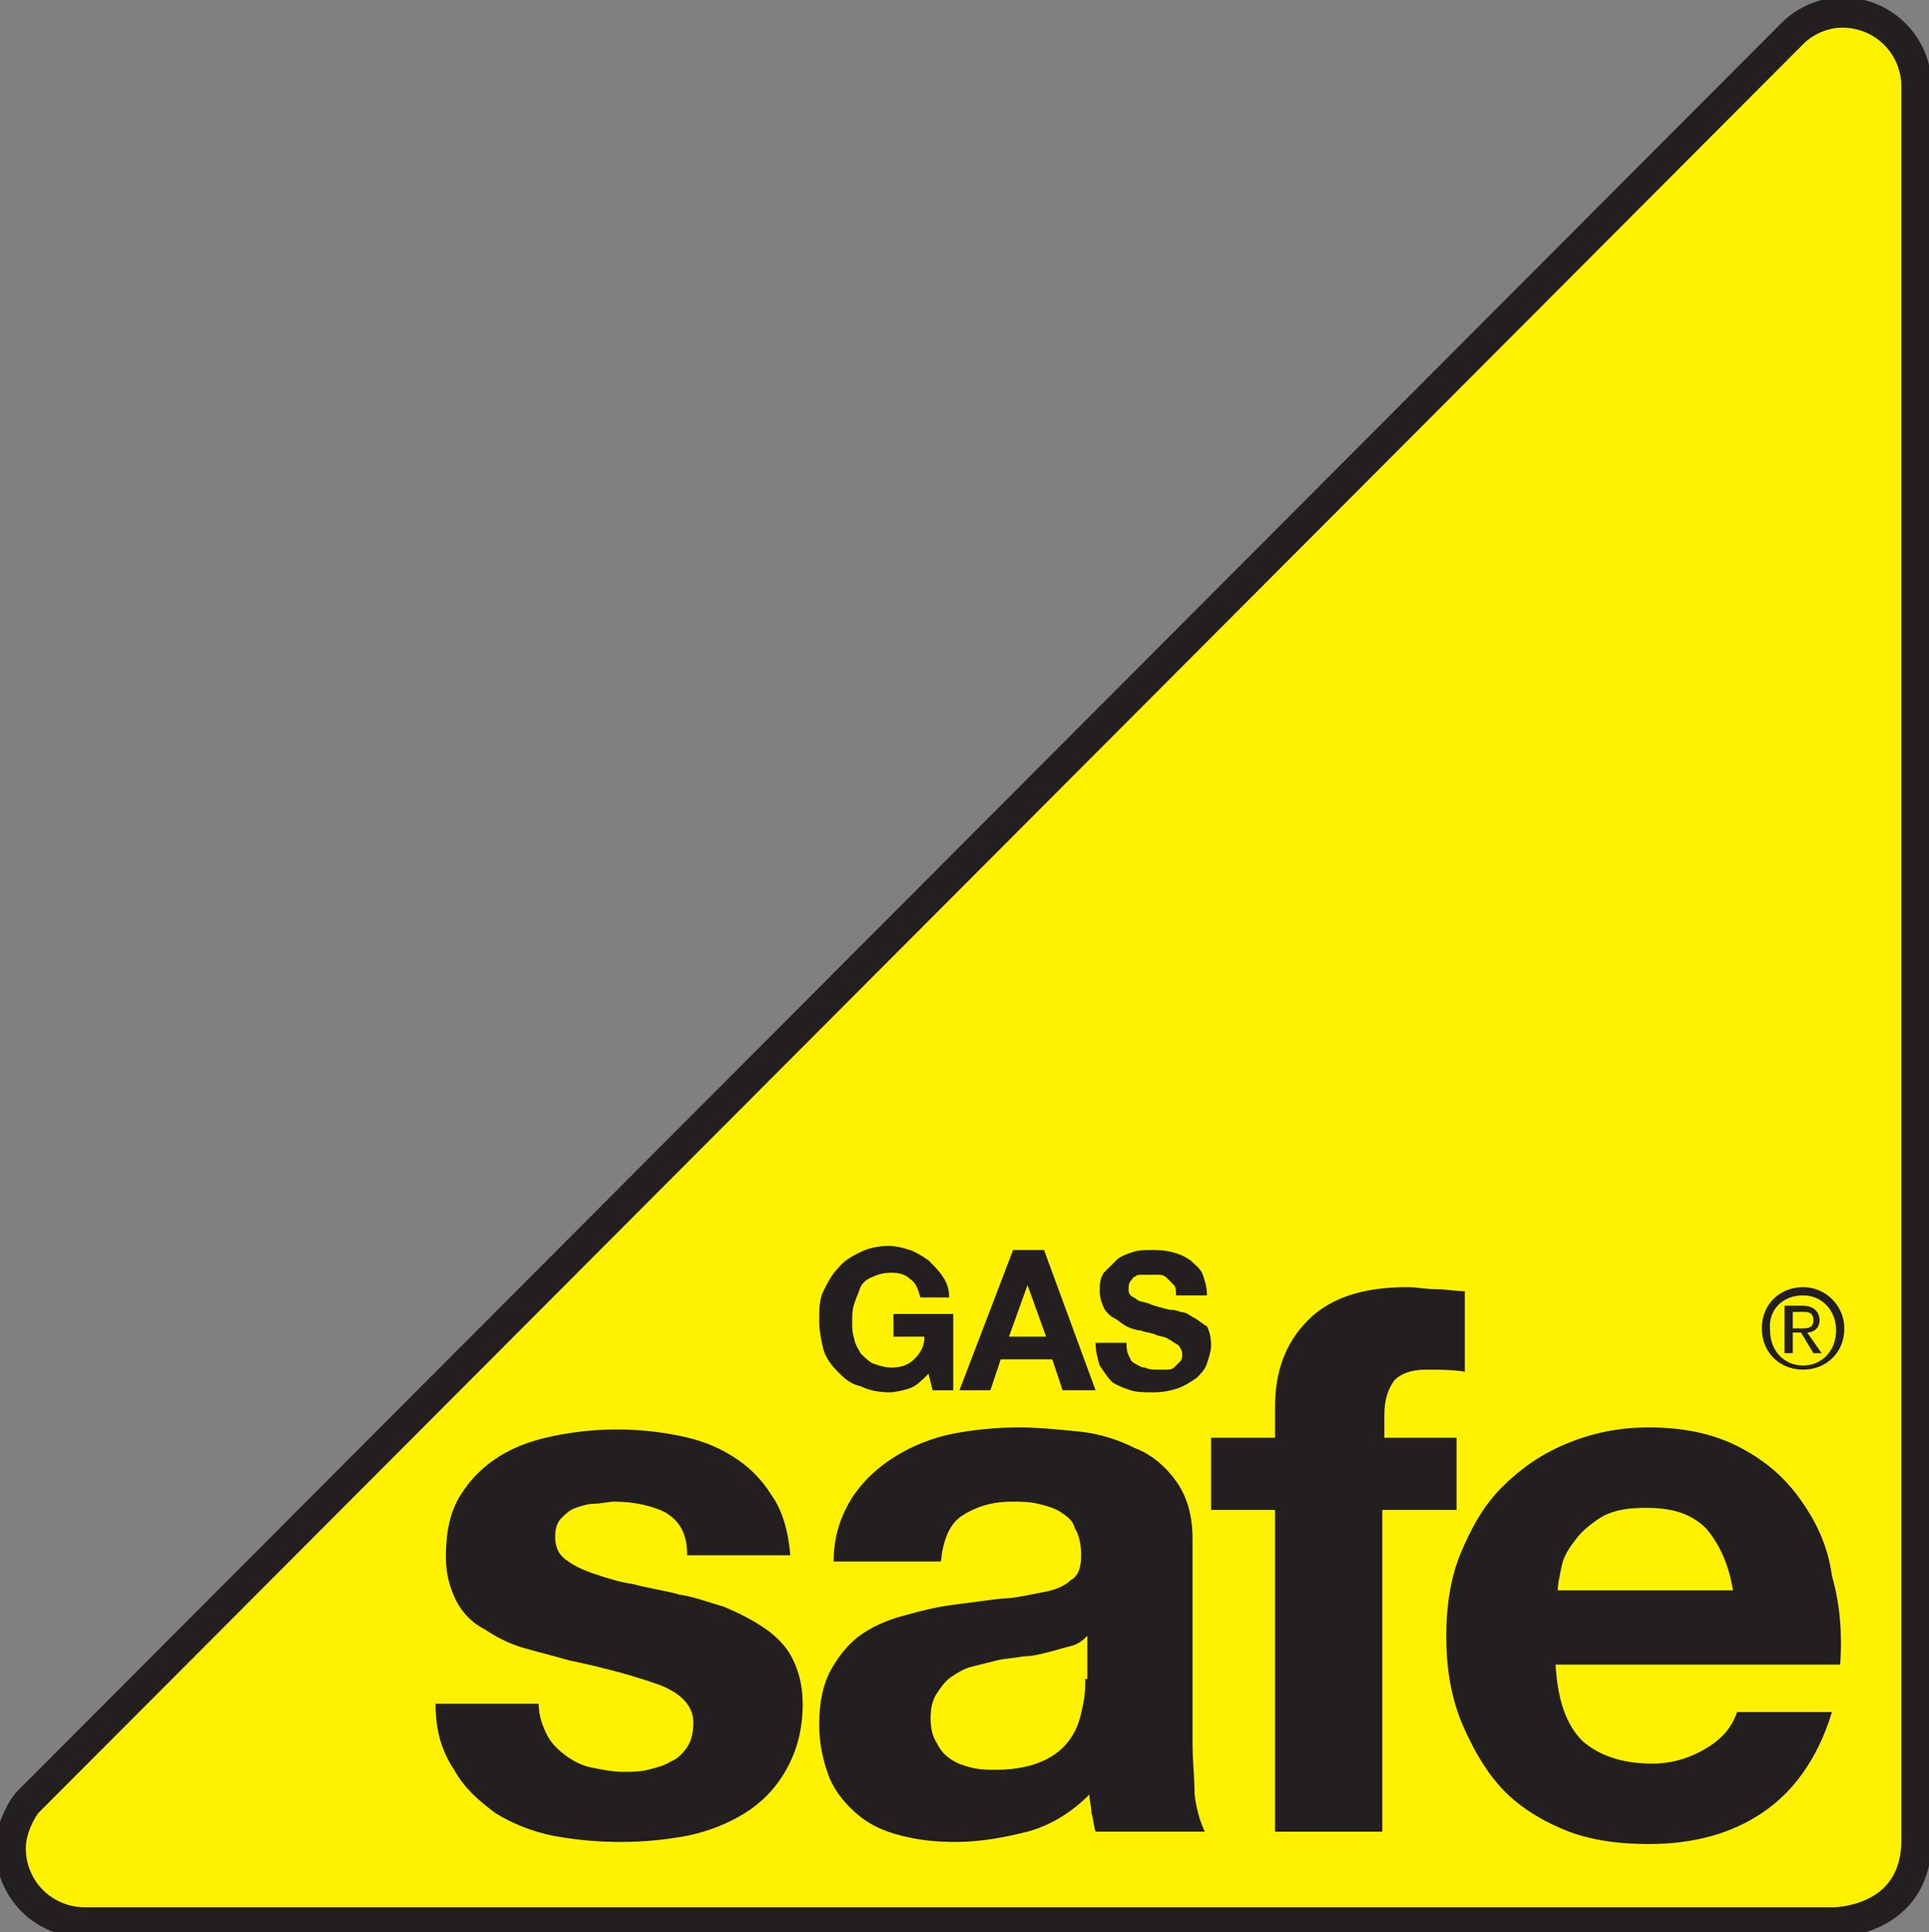
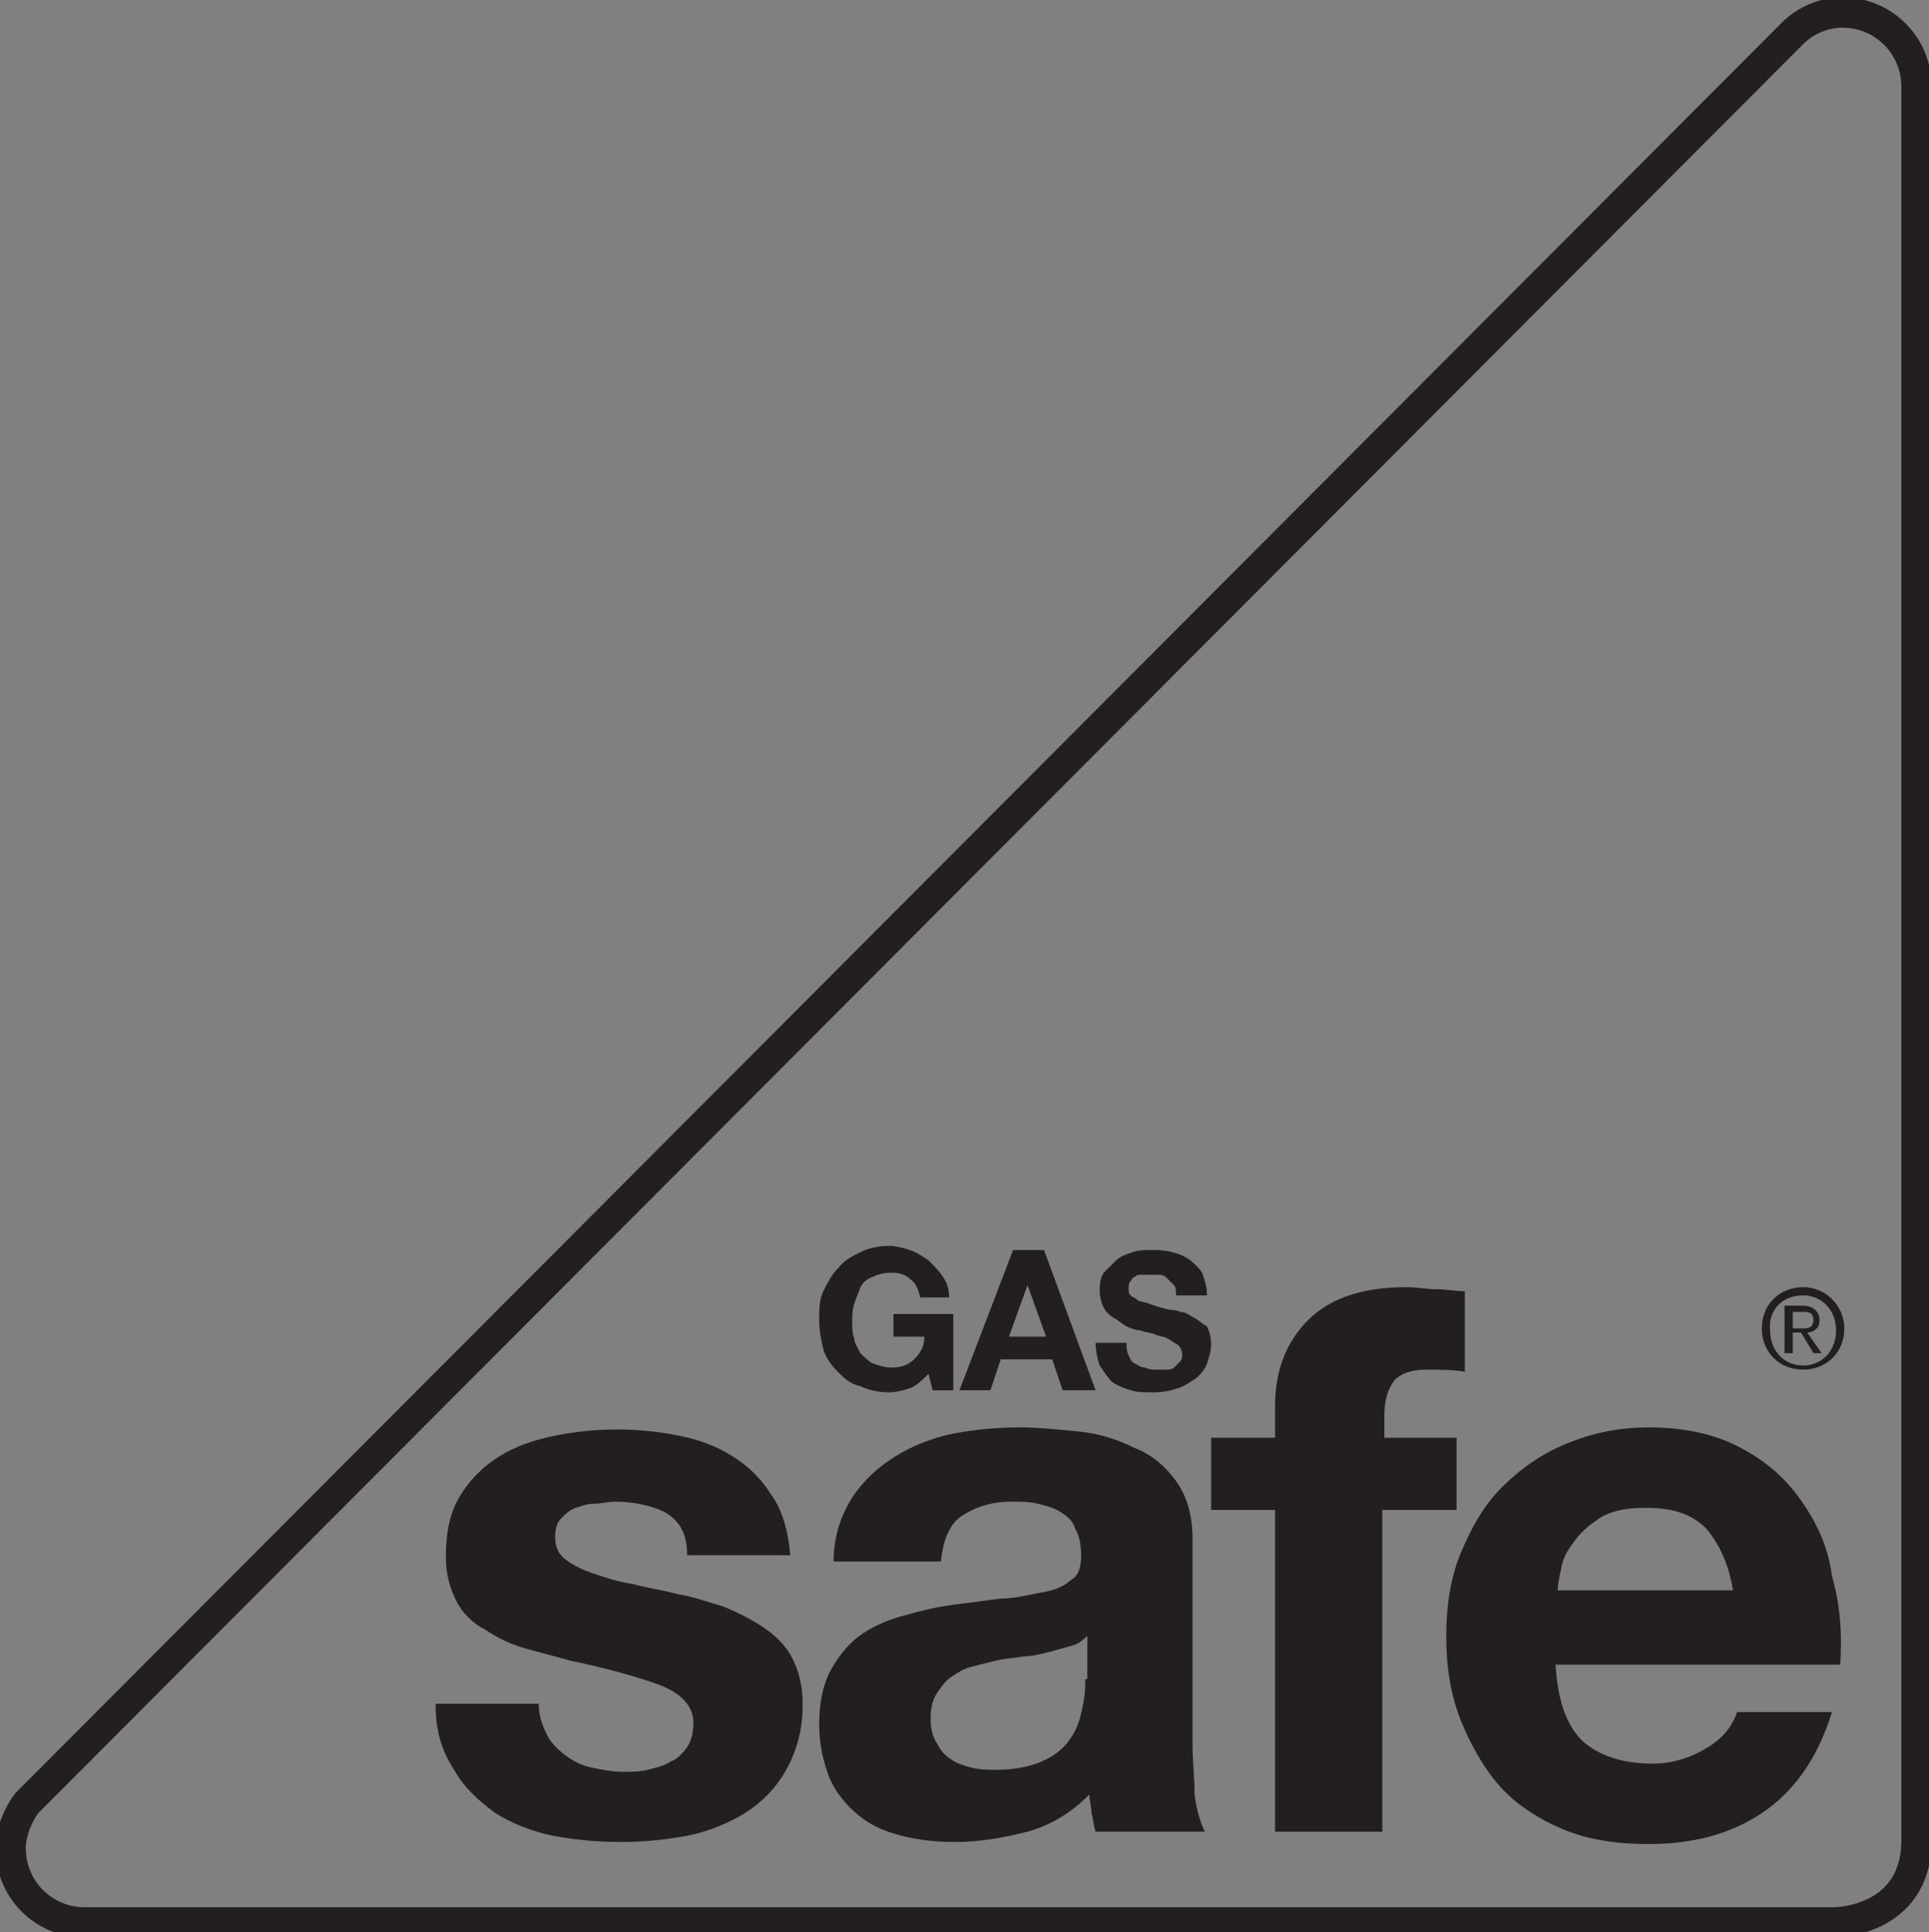
<svg xmlns="http://www.w3.org/2000/svg" viewBox="0 0 116.9 117.1">
  <rect x="0" y="0" width="116.9" height="117.1" fill="#808080" stroke="none" />
-   <path d="m116.2 5.6v-.4c0-2.5-2-4.5-4.5-4.5-1.2 0-2.2.5-3 1.2 0 0-106.6 106.7-107 107.2-.5.6-.9 1.7-.9 2.8 0 2.5 2 4.5 4.5 4.5h106.1s4.9 0 4.9-4.9z" fill="#fff200" />
  <g transform="matrix(1.25 0 0 -1.25 -409.356 181.507)">
    <g fill="none" stroke-miterlimit="5">
-       <path d="m420.4 140.7v.3c0 2-1.6 3.6-3.6 3.6-.9 0-1.8-.4-2.4-1 0 0-85.2-85.4-85.6-85.8-.4-.5-.8-1.4-.8-2.2 0-2 1.6-3.6 3.6-3.6h84.8s4 0 4 4z" stroke="#fff200" stroke-width="1.346" />
      <path d="m420.4 140.7v.3c0 2-1.6 3.6-3.6 3.6-.9 0-1.8-.4-2.4-1 0 0-85.2-85.4-85.6-85.8-.4-.5-.8-1.4-.8-2.2 0-2 1.6-3.6 3.6-3.6h84.8s4 0 4 4z" stroke="#231f20" stroke-width="1.47" />
    </g>
    <path d="m414.9 82.4c.9 0 1.6-.7 1.6-1.7s-.7-1.7-1.6-1.7-1.6.7-1.6 1.7c-.1 1 .6 1.7 1.6 1.7m0-3.6c1.1 0 2 .8 2 2 0 1.1-.9 2-2 2s-2-.8-2-2 .9-2 2-2m-.5 2.8h.5c.2 0 .5 0 .5-.4s-.3-.4-.6-.4h-.4zm0-1h.4l.6-1h.4l-.7 1c.3 0 .6.2.6.6s-.3.7-.8.7h-.9v-2.3h.4zm-29 .7c-.2.1-.4.3-.7.3-.2.1-.4.1-.5.1-.4.1-.8.2-1 .3-.3.1-.5.1-.6.2s-.2.1-.3.2-.1.2-.1.3 0 .3.1.4.1.2.2.2c.1.1.2.1.3.1h.4.5c.2 0 .3-.1.4-.2s.2-.2.3-.3.1-.3.1-.5h1.5c0 .4-.1.7-.2 1s-.4.5-.6.7c-.3.2-.5.3-.9.4s-.7.1-1 .1-.6 0-.9-.1-.6-.2-.8-.4-.4-.4-.6-.6c-.2-.3-.2-.6-.2-.9s.1-.6.2-.8.3-.4.5-.5.4-.3.6-.4.5-.2.7-.2c.2-.1.5-.1.7-.2s.5-.1.6-.2c.2-.1.3-.2.5-.3.1-.1.2-.3.2-.4 0-.2 0-.3-.1-.4s-.2-.2-.3-.3-.3-.1-.4-.1c-.2 0-.3 0-.4 0-.2 0-.4 0-.6.1-.2 0-.3.1-.5.2s-.2.2-.3.4-.1.4-.1.6h-1.5c0-.4.1-.8.2-1.1.2-.3.4-.6.6-.8.3-.2.6-.3.9-.4s.7-.1 1.1-.1c.5 0 .9.1 1.2.2s.6.3.9.5c.2.2.4.4.5.7s.2.6.2.9c0 .4-.1.7-.2.9-.2.1-.4.3-.6.4m-17.3-2.6c.3-.3.6-.6 1.1-.7.4-.2.9-.3 1.4-.3.3 0 .7.1 1 .2s.6.4.9.7l.2-.8h1v3.7h-2.9v-1.1h1.5c0-.5-.2-.8-.5-1.1s-.7-.4-1.1-.4c-.3 0-.6.1-.9.2-.2.1-.4.3-.6.5-.1.2-.3.5-.3.7-.1.3-.1.5-.1.8s0 .6.1.9.2.5.3.8c.1.2.3.4.6.5.2.1.5.2.9.2s.7-.1.9-.3c.3-.2.4-.5.5-.9h1.4c0 .4-.1.7-.3 1s-.4.5-.7.8c-.3.2-.6.4-.9.5s-.7.2-1 .2c-.5 0-1-.1-1.4-.3s-.8-.4-1.1-.8c-.3-.3-.5-.7-.7-1.1s-.2-.9-.2-1.4.1-1 .2-1.4.4-.8.7-1.1m30.1-3.2h-3.6v1.1c0 .8.2 1.3.5 1.7.3.3.8.5 1.5.5s1.3 0 1.9-.1v3.9c-.4 0-.9.1-1.4.1s-.9.1-1.4.1c-2.1 0-3.7-.5-4.8-1.6s-1.6-2.5-1.6-4.2v-1.5h-3.1v-3.5h3.1v-15.6h5.2v15.6h3.6v3.5zm4.8-7.5c0 .4.1.8.2 1.3s.4.9.7 1.3.8.8 1.3 1.1c.6.3 1.2.4 2.1.4 1.3 0 2.2-.3 2.9-1 .6-.7 1.1-1.7 1.3-3h-8.5zm11.7 4.6c-.8 1.1-1.8 1.9-3 2.5s-2.6.9-4.3.9c-1.5 0-2.8-.3-4-.8s-2.2-1.2-3.1-2.1-1.5-2-2-3.2-.7-2.6-.7-4c0-1.5.2-2.8.7-4.1.5-1.2 1.1-2.3 1.9-3.2s1.9-1.6 3.1-2.1 2.6-.7 4.1-.7c2.2 0 4 .5 5.5 1.5s2.7 2.6 3.4 4.9h-4.6c-.2-.6-.6-1.2-1.4-1.7s-1.7-.8-2.7-.8c-1.5 0-2.6.4-3.4 1.1-.8.8-1.2 2-1.3 3.7h13.8c.1 1.5 0 2.9-.4 4.3-.2 1.5-.8 2.7-1.6 3.8m-34.6-8.8c0-.3 0-.7-.1-1.2s-.2-1-.5-1.5-.7-.9-1.3-1.2-1.4-.5-2.4-.5c-.4 0-.8 0-1.2.1s-.7.2-1 .4-.5.4-.7.8c-.2.3-.3.7-.3 1.2s.1.9.3 1.2.4.6.7.8.6.4 1 .5l1.2.3c.4.1.8.1 1.3.2.4 0 .8.1 1.2.2s.7.2 1.1.3.6.3.8.5v-2.1zm5.2-3.1v9.9c0 1.2-.3 2.1-.8 2.8s-1.2 1.3-2 1.6c-.8.4-1.7.7-2.7.8s-2 .2-2.9.2c-1.1 0-2.1-.1-3.2-.3-1-.2-2-.6-2.8-1.1s-1.5-1.1-2.1-2c-.5-.8-.9-1.8-.9-3.1h5.2c.1 1 .4 1.8 1 2.2s1.4.7 2.4.7c.5 0 .9 0 1.3-.1s.8-.2 1.1-.4.6-.4.7-.8c.2-.3.3-.8.3-1.3s-.1-1-.5-1.2c-.3-.3-.8-.5-1.4-.6s-1.3-.3-2-.3c-.8-.1-1.5-.2-2.3-.3s-1.6-.3-2.3-.5c-.8-.2-1.5-.5-2.1-.9s-1.1-1-1.5-1.7-.6-1.6-.6-2.7c0-1 .2-1.8.5-2.6.3-.7.8-1.3 1.4-1.8s1.3-.8 2.1-1 1.6-.3 2.6-.3c1.2 0 2.3.2 3.5.5 1.1.3 2.1.9 3 1.8 0-.3.1-.6.1-.9.1-.3.1-.6.2-.9h5.3c-.2.4-.4 1-.5 1.8-0 .8-.1 1.6-.1 2.5m-8 22.2.9-2.5h-1.8zm-1.3-3.6h2.5l.5-1.5h1.6l-2.5 6.8h-1.5l-2.6-6.8h1.5zm-11.5-13c-.6.4-1.2.7-1.9 1-.7.2-1.5.5-2.2.6-.7.2-1.5.3-2.2.5-.7.1-1.3.3-1.9.5s-1 .4-1.4.7-.5.7-.5 1.1.1.7.3.9.4.4.7.5.6.2.9.2.7.1 1 .1c.9 0 1.8-.2 2.4-.5.7-.4 1.1-1 1.1-2.1h5c-.1 1.2-.4 2.2-.9 2.9-.5.8-1.1 1.4-1.9 1.9s-1.6.8-2.6 1-2 .3-3 .3-2-.1-3-.3-1.9-.5-2.7-1-1.4-1.1-1.9-1.9-.7-1.8-.7-3c0-.8.2-1.5.5-2.1s.8-1.1 1.4-1.4c.6-.4 1.2-.7 1.9-.9s1.5-.4 2.2-.6c1.9-.4 3.3-.8 4.4-1.2 1-.4 1.6-1 1.6-1.8 0-.5-.1-.9-.3-1.2s-.5-.6-.8-.7c-.3-.2-.7-.3-1.1-.4s-.8-.1-1.2-.1c-.5 0-1 .1-1.5.2s-.9.3-1.3.6-.7.6-.9 1-.4.9-.4 1.5h-5c0-1.3.3-2.3.9-3.2.5-.9 1.2-1.5 2-2.1.8-.5 1.8-.9 2.8-1.1 1.1-.2 2.1-.3 3.3-.3 1.1 0 2.1.1 3.2.3 1 .2 2 .6 2.8 1.1s1.5 1.2 2 2.1.8 1.9.8 3.2c0 .9-.2 1.6-.5 2.2s-.8 1.1-1.4 1.5" fill="#231f20" />
  </g>
</svg>